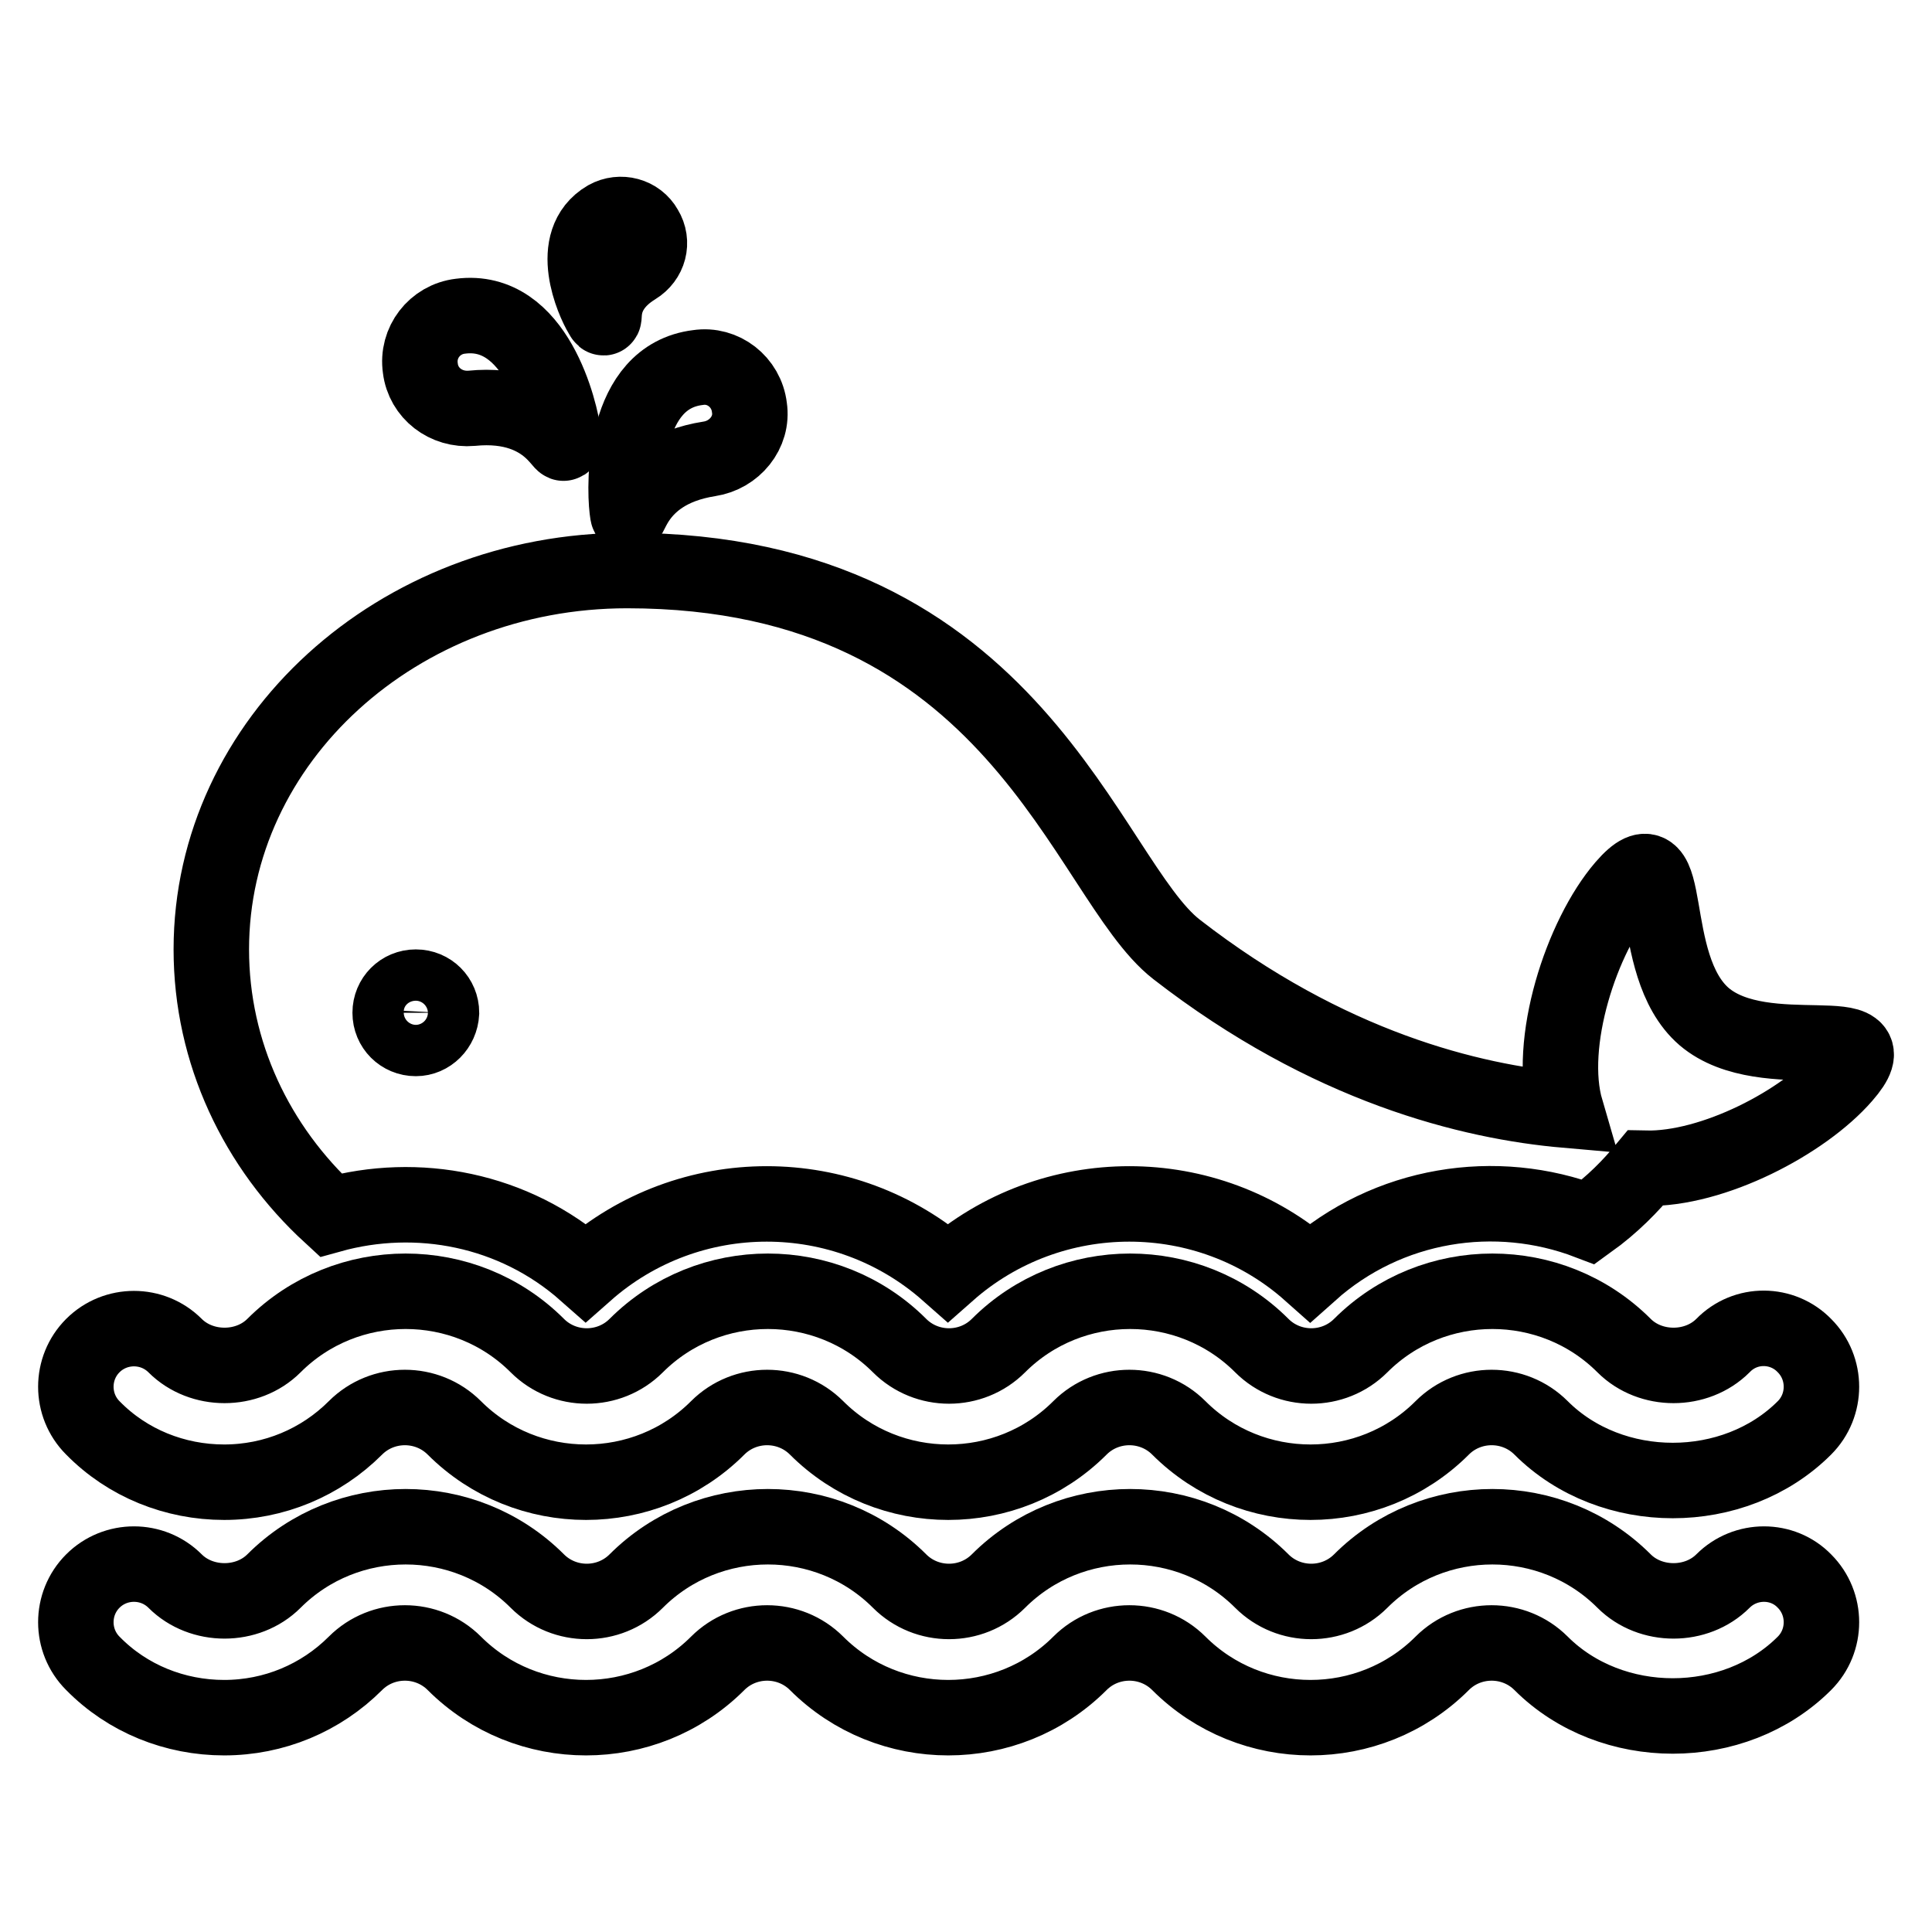
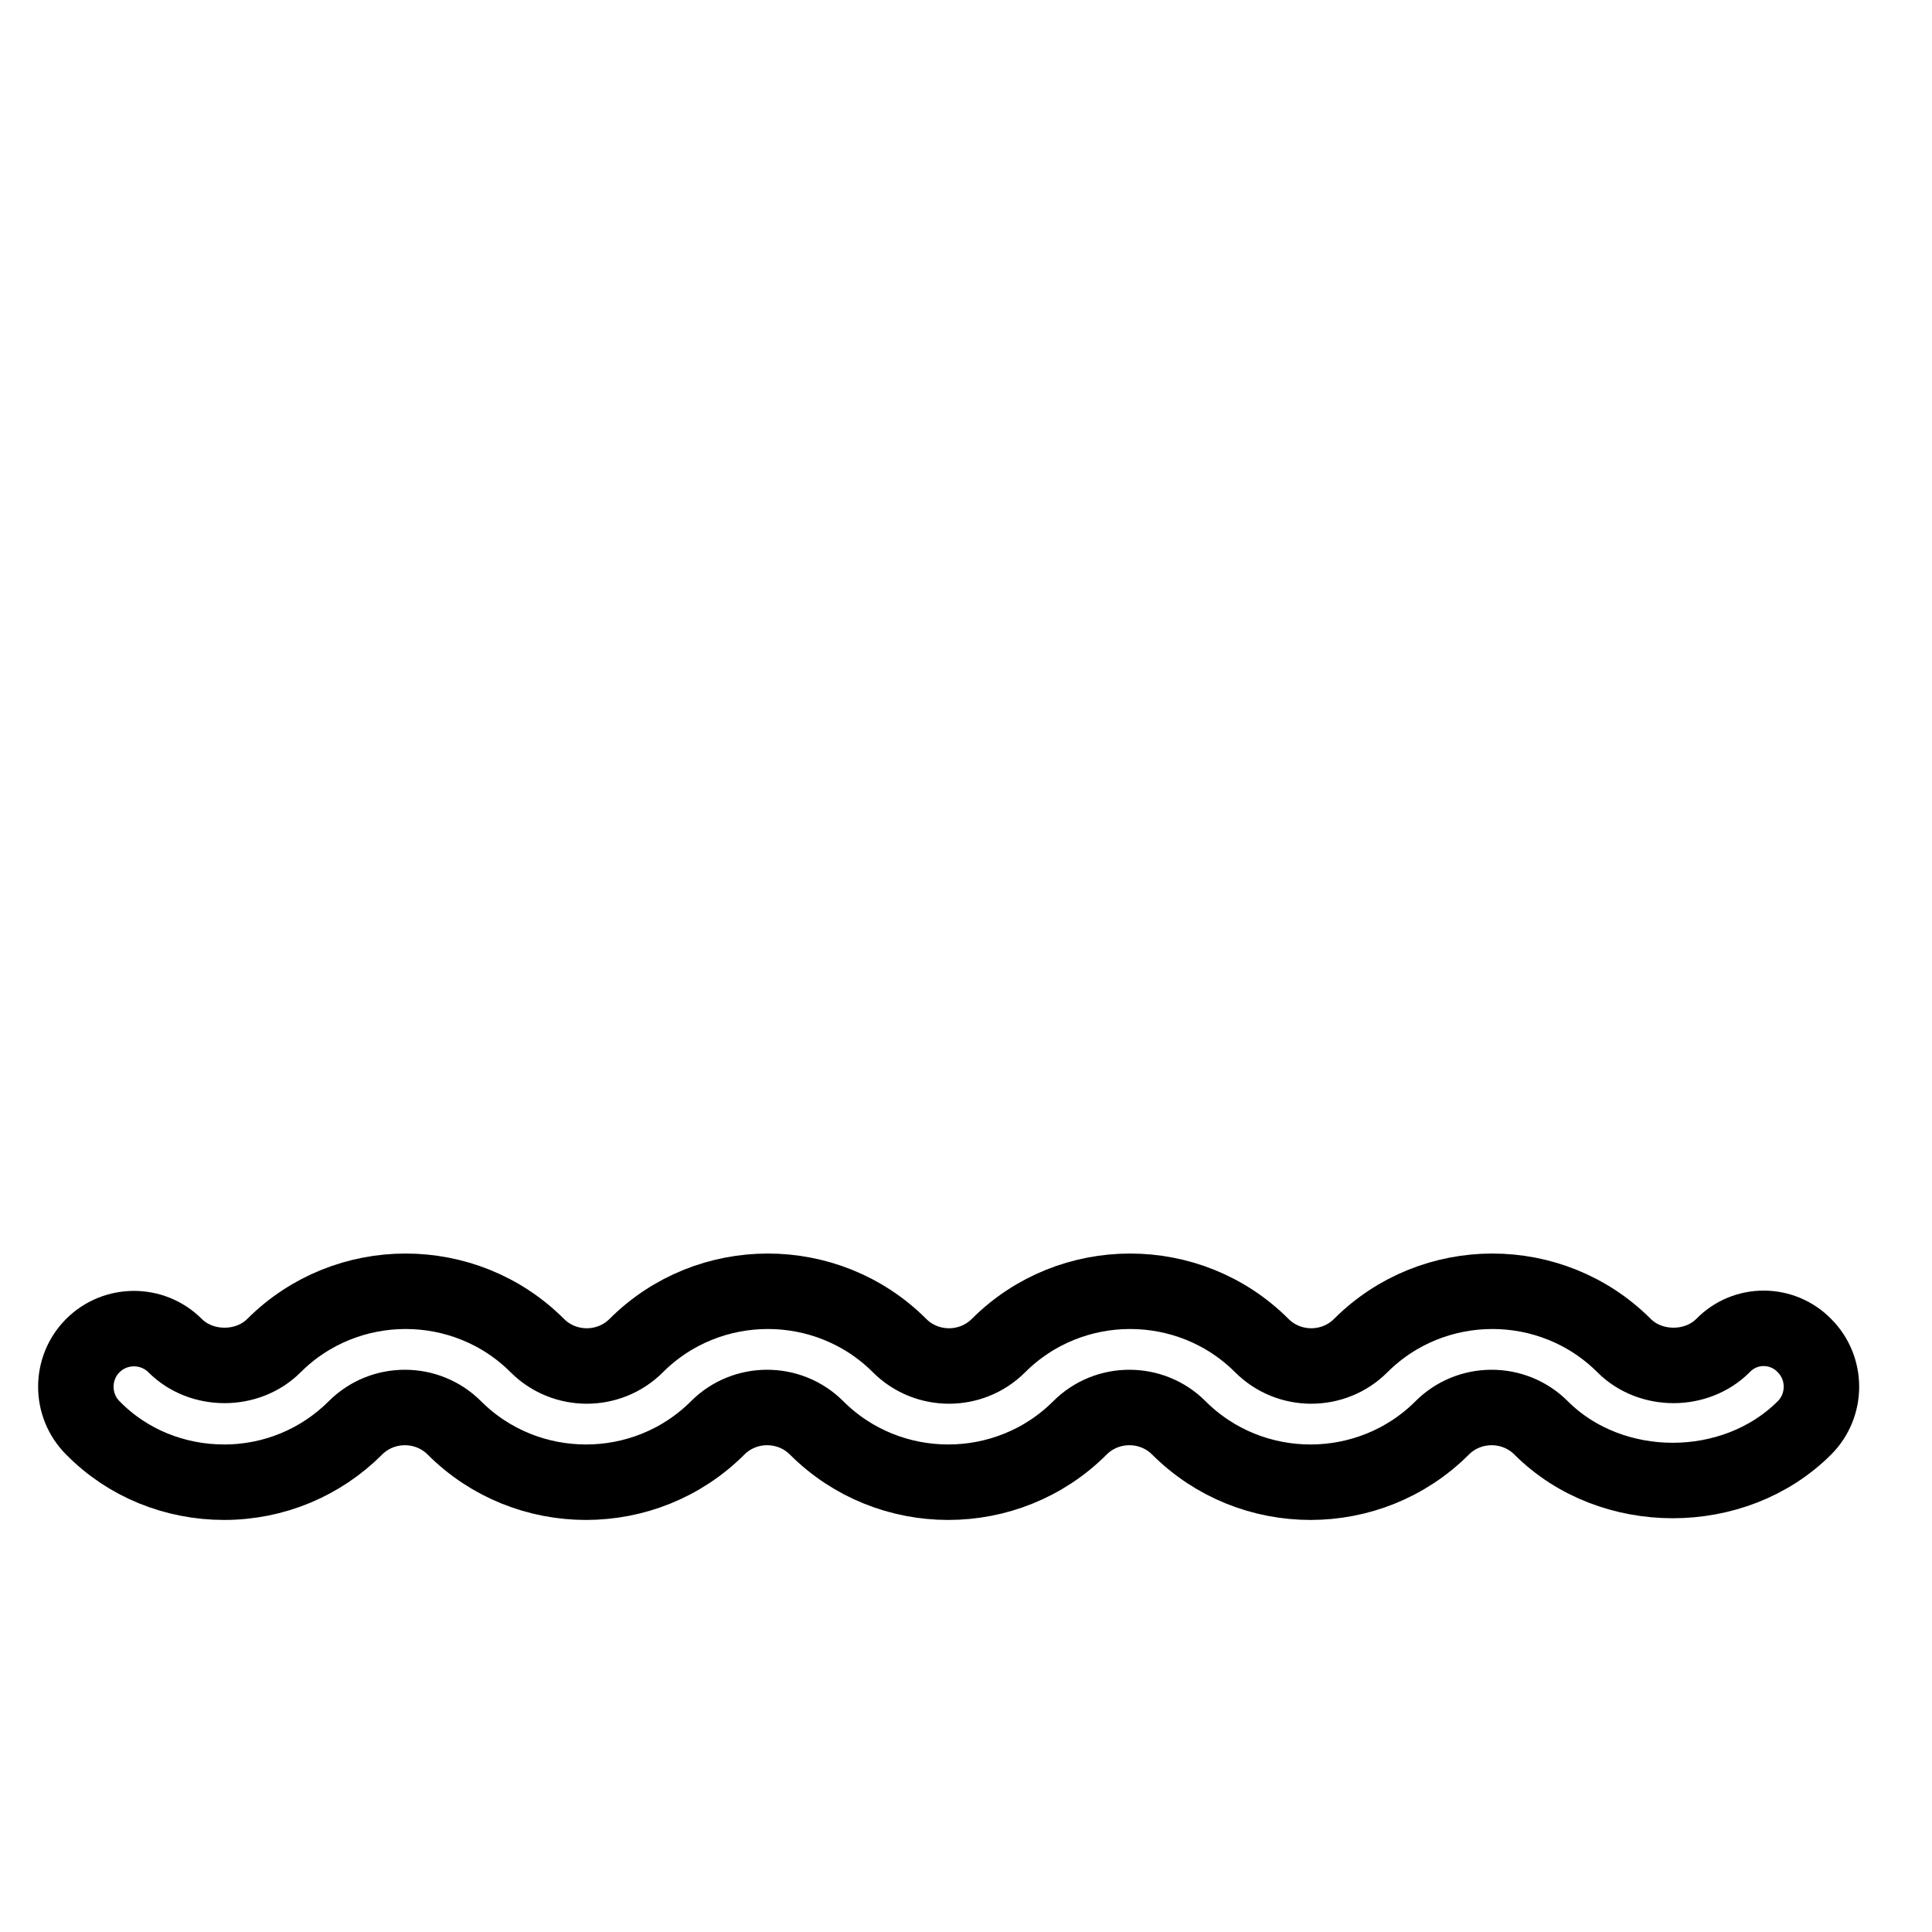
<svg xmlns="http://www.w3.org/2000/svg" version="1.1" x="0px" y="0px" viewBox="0 0 256 256" enable-background="new 0 0 256 256" xml:space="preserve">
  <g>
    <g>
      <g id="XMLID_248_">
-         <path stroke-width="10" fill-opacity="0" stroke="#000000" id="XMLID_249_" d="M225.8,134.7c-8-6.9-3.6-25.3-10.6-17.2c-5.6,6.5-10.3,20.7-7.7,29.6c-12.6-1.1-31.5-5.7-51.6-21.3c-12.1-9.4-21.1-50.2-72.8-50.2c-30.4,0-55.1,22.5-55.1,50.2c0,13.7,6,26.2,15.8,35.2c11.5-3.2,24.3-0.8,33.8,7.6c13.7-12.1,34.3-12.1,48,0c13.7-12.1,34.4-12.1,48,0c10.3-9.2,24.6-11.4,36.9-6.7c3.2-2.3,5.6-4.8,7.5-7.1c9,0.2,21-6.1,26.3-12.2C251.4,134.5,233.9,141.6,225.8,134.7z M55.1,137.6c-1.9,0-3.4-1.5-3.4-3.4s1.5-3.4,3.4-3.4c1.9,0,3.4,1.5,3.4,3.4C58.4,136.1,56.9,137.6,55.1,137.6z" />
-         <path stroke-width="10" fill-opacity="0" stroke="#000000" id="XMLID_252_" d="M83.1,67.5c0.4,3.4,0-5,10.9-6.7c3.3-0.5,5.8-3.5,5.3-6.8c-0.4-3.4-3.5-5.8-6.8-5.3C82.5,49.9,82.7,64.1,83.1,67.5z" />
-         <path stroke-width="10" fill-opacity="0" stroke="#000000" id="XMLID_253_" d="M62.5,54.1c11-1.1,12.6,7.2,12.2,3.8c-0.4-3.4-3.7-17.3-13.7-16c-3.4,0.4-5.8,3.5-5.3,6.9C56.1,52.1,59.1,54.4,62.5,54.1z" />
-         <path stroke-width="10" fill-opacity="0" stroke="#000000" id="XMLID_254_" d="M84.2,35.4c1.8-1.1,2.4-3.3,1.3-5.1c-1-1.8-3.3-2.4-5.1-1.4c-5.3,3.1-1.8,11-0.7,12.8C80.7,43.5,78.5,38.9,84.2,35.4z" />
        <path stroke-width="10" fill-opacity="0" stroke="#000000" id="XMLID_255_" d="M228.3,178.3c-3.5,3.5-9.6,3.5-13.1,0c-9.6-9.6-25.3-9.6-34.9,0c-3.6,3.6-9.5,3.6-13.1,0c-9.6-9.6-25.3-9.6-34.9,0c-3.6,3.6-9.5,3.6-13.1,0c-9.6-9.6-25.3-9.6-34.9,0c-3.6,3.6-9.5,3.6-13.1,0c-9.6-9.6-25.3-9.6-34.9,0c-3.5,3.5-9.6,3.5-13.1,0c-3-3-7.9-3-10.9,0c-3,3-3,7.9,0,10.9c4.6,4.7,10.9,7.2,17.4,7.2c6.6,0,12.8-2.6,17.4-7.2c3.6-3.6,9.5-3.6,13.1,0c9.6,9.6,25.3,9.6,34.9,0c3.6-3.6,9.5-3.6,13.1,0c9.6,9.6,25.3,9.6,34.9,0c3.6-3.6,9.5-3.6,13.1,0c9.6,9.6,25.3,9.6,34.9,0c3.6-3.6,9.5-3.6,13.1,0c9.3,9.3,25.6,9.3,34.9,0c3-3,3-7.9,0-10.9C236.2,175.3,231.3,175.2,228.3,178.3z" />
-         <path stroke-width="10" fill-opacity="0" stroke="#000000" id="XMLID_256_" d="M228.3,209.5c-3.5,3.5-9.6,3.5-13.1,0c-9.6-9.6-25.3-9.6-34.9,0c-3.6,3.6-9.5,3.6-13.1,0c-9.6-9.6-25.3-9.6-34.9,0c-3.6,3.6-9.5,3.6-13.1,0c-9.6-9.6-25.3-9.6-34.9,0c-3.6,3.6-9.5,3.6-13.1,0c-9.6-9.6-25.3-9.6-34.9,0c-3.5,3.5-9.6,3.5-13.1,0c-3-3-7.9-3-10.9,0c-3,3-3,7.9,0,10.9c4.6,4.7,10.9,7.2,17.4,7.2c6.6,0,12.8-2.6,17.4-7.2c3.6-3.6,9.5-3.6,13.1,0c9.6,9.6,25.3,9.6,34.9,0c3.6-3.6,9.5-3.6,13.1,0c9.6,9.6,25.3,9.6,34.9,0c3.6-3.6,9.5-3.6,13.1,0c9.6,9.6,25.3,9.6,34.9,0c3.6-3.6,9.5-3.6,13.1,0c9.3,9.3,25.6,9.3,34.9,0c3-3,3-7.9,0-10.9C236.2,206.5,231.3,206.5,228.3,209.5z" />
      </g>
      <g />
      <g />
      <g />
      <g />
      <g />
      <g />
      <g />
      <g />
      <g />
      <g />
      <g />
      <g />
      <g />
      <g />
      <g />
    </g>
  </g>
</svg>